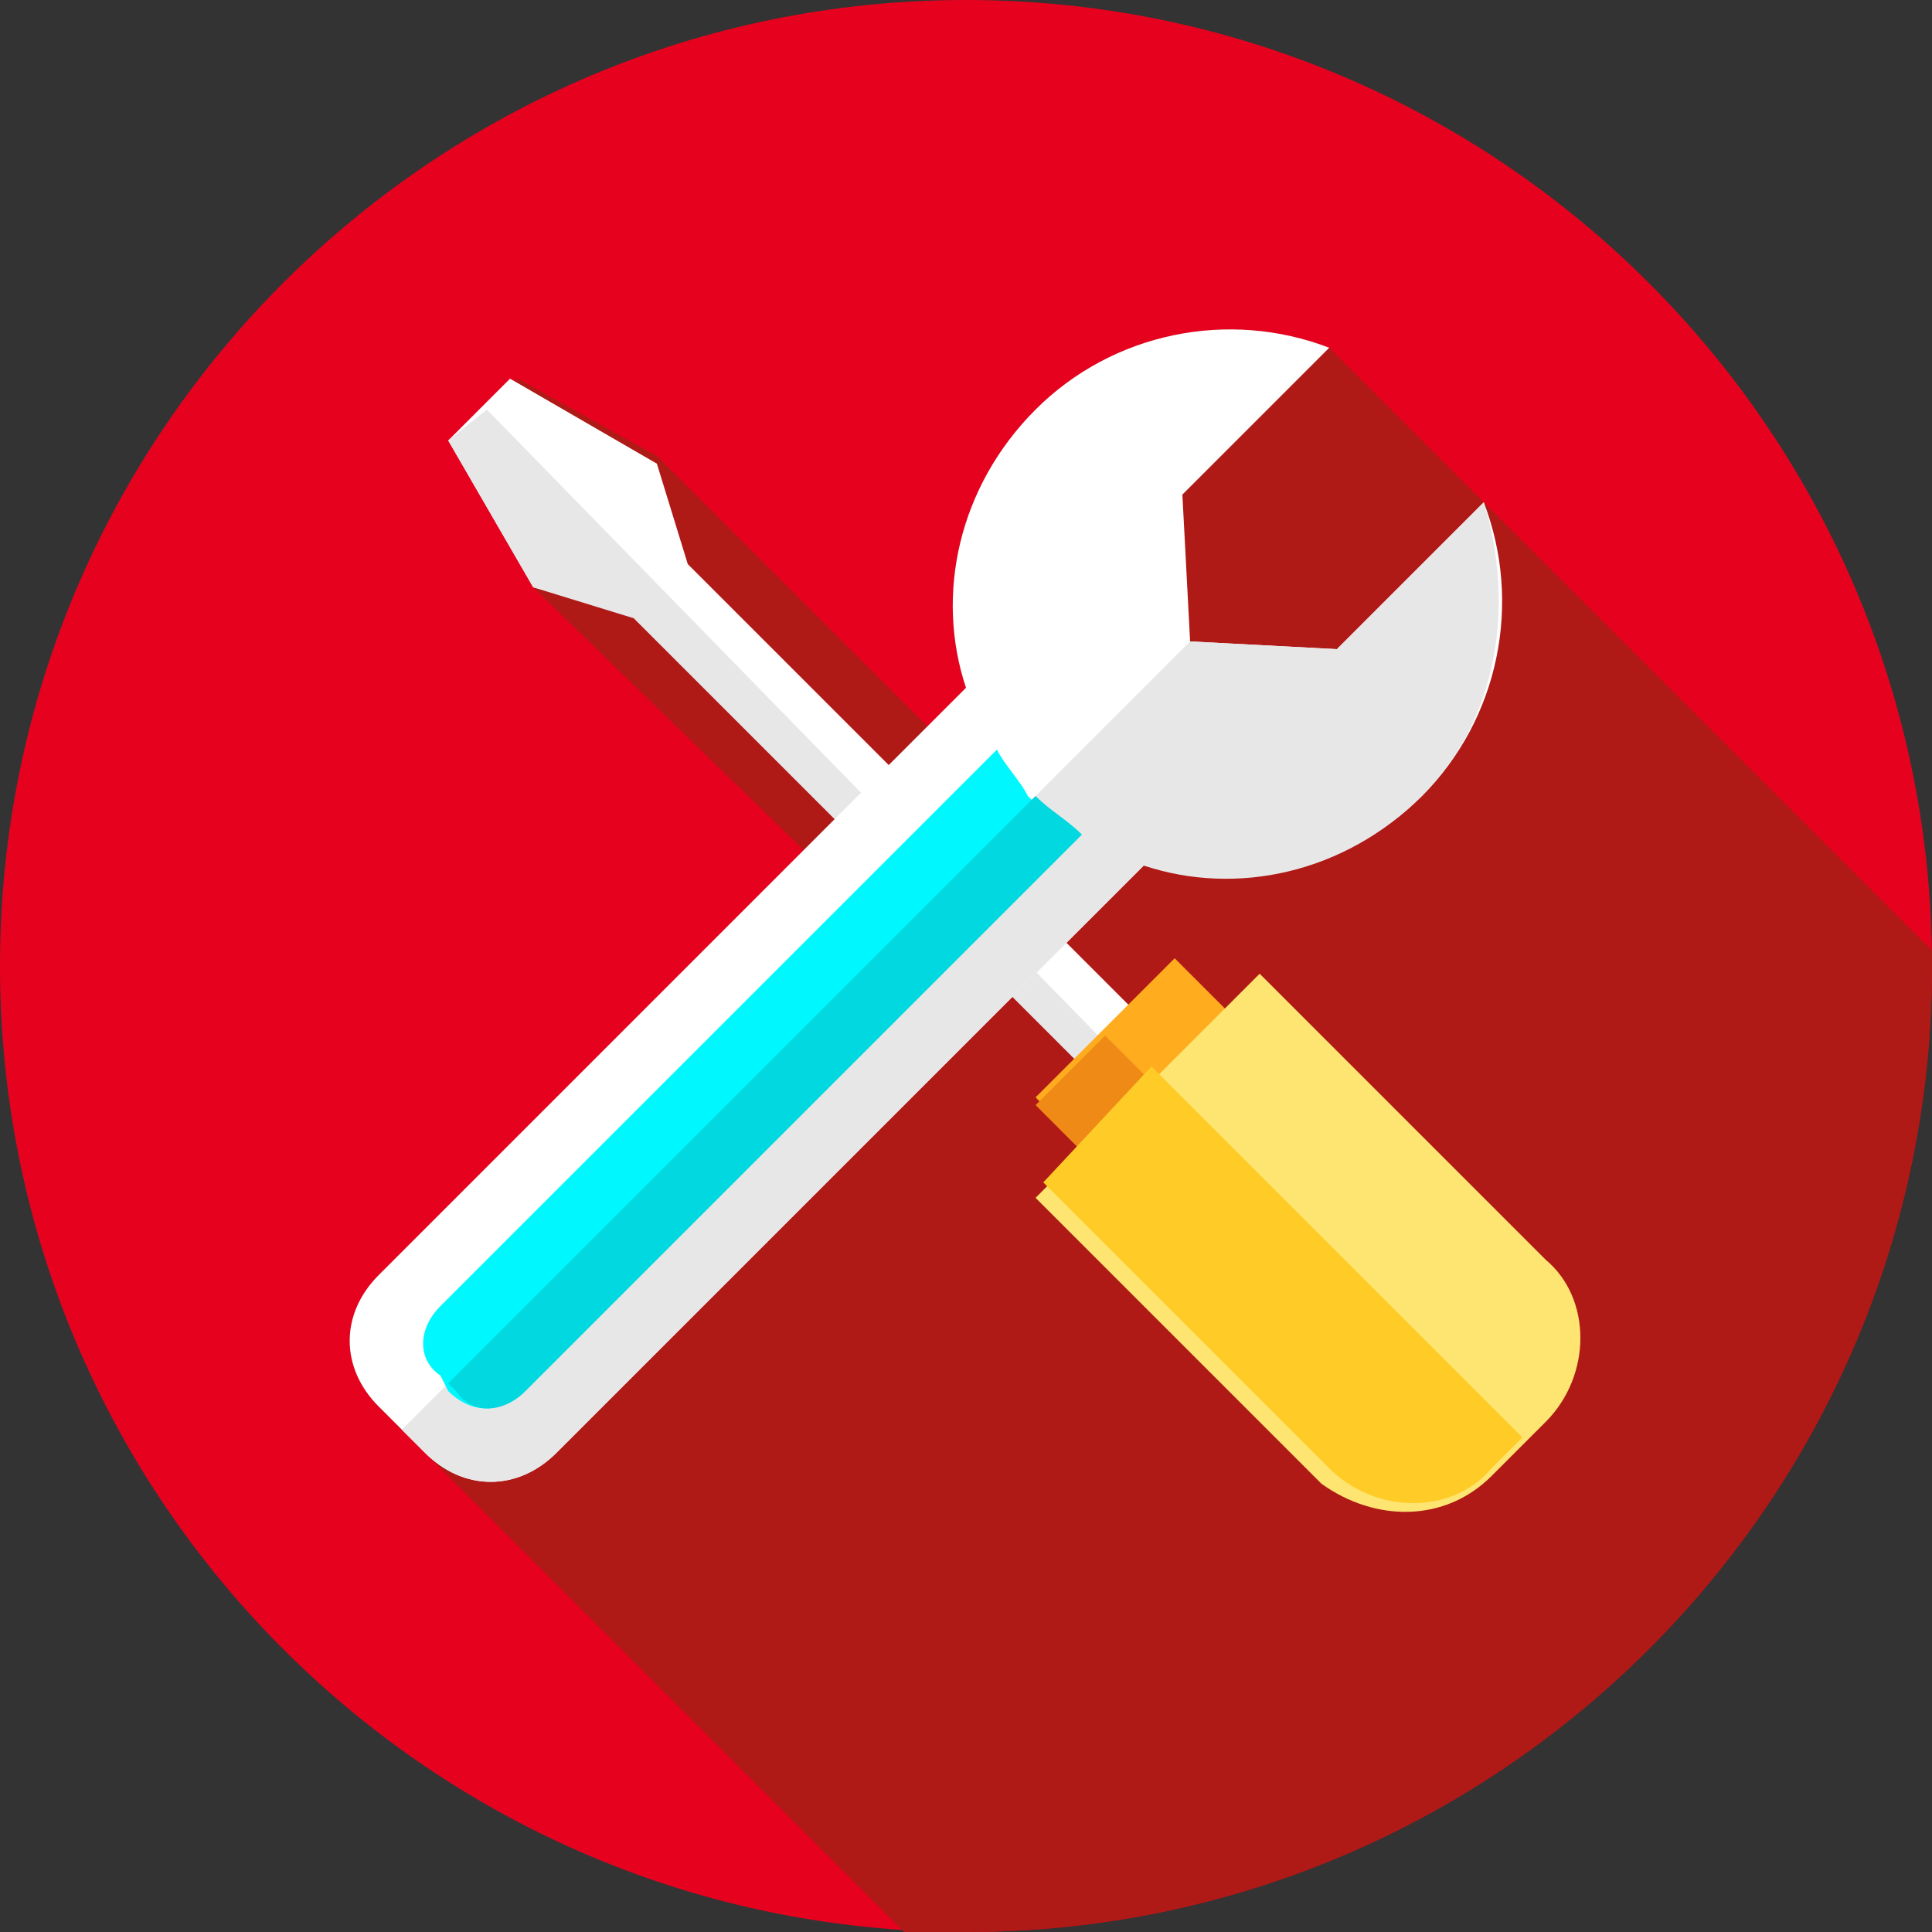
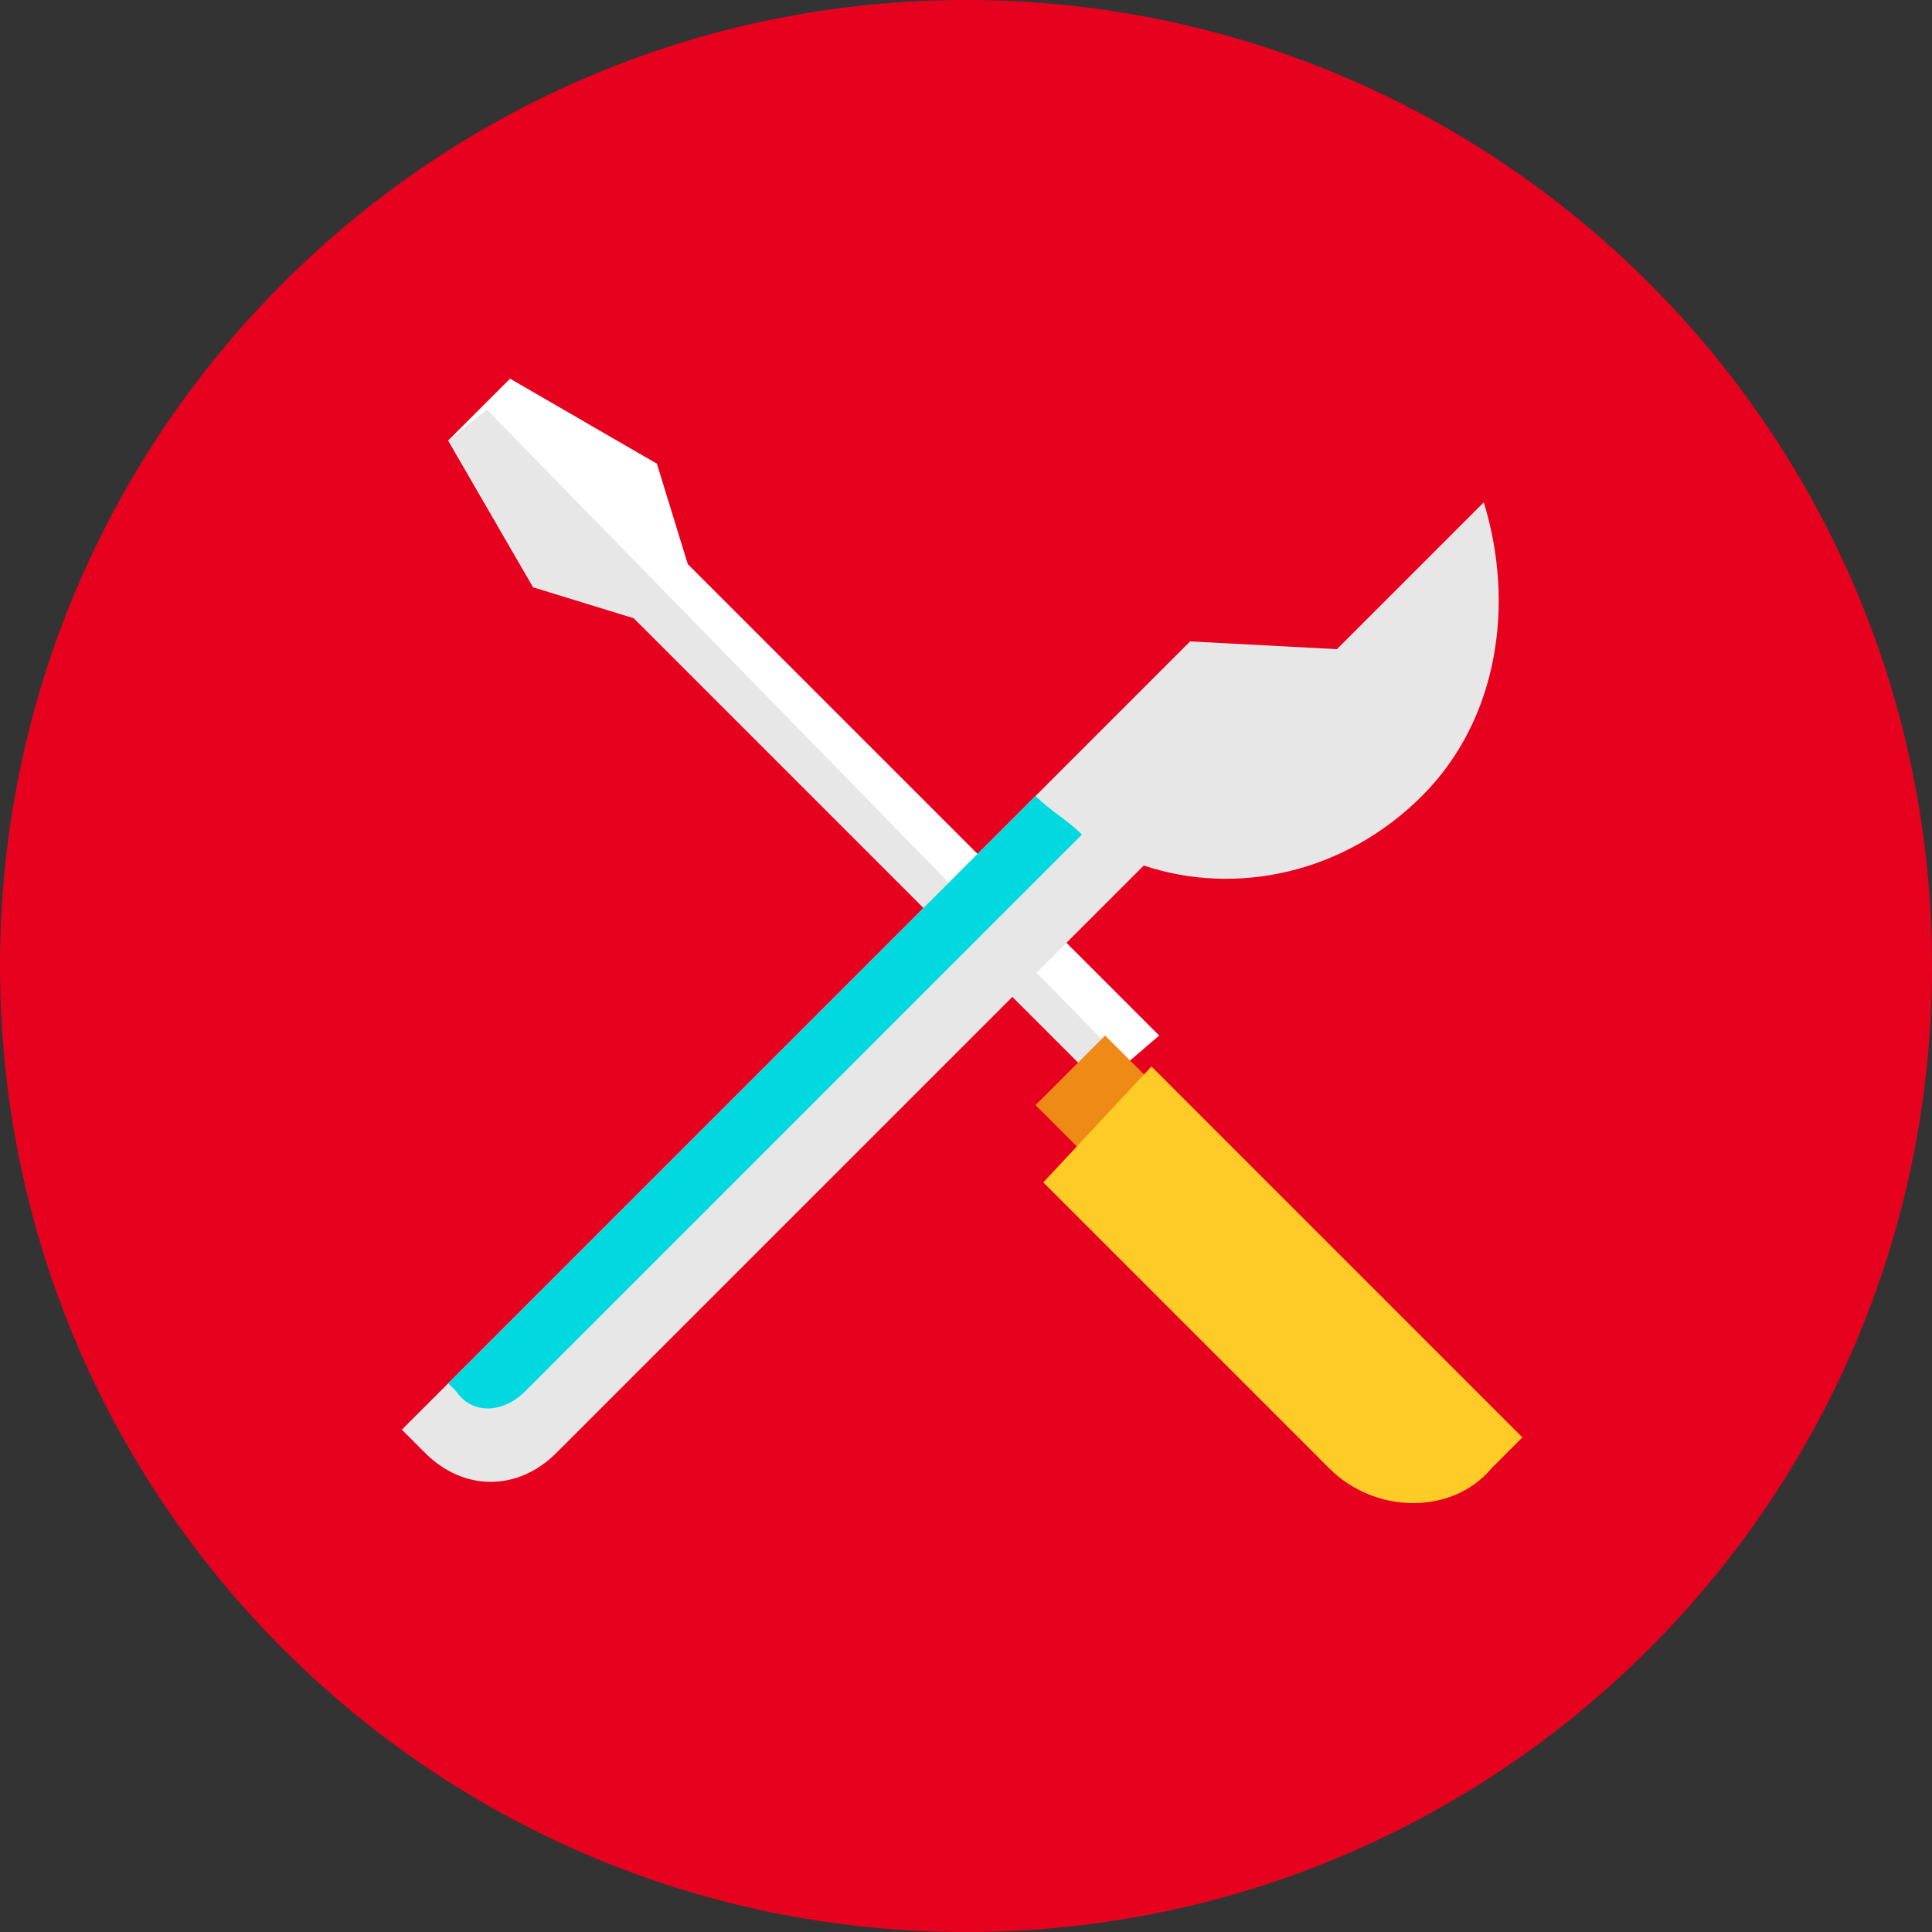
<svg xmlns="http://www.w3.org/2000/svg" xml:space="preserve" style="enable-background:new 0 0 25 25" viewBox="0 0 25 25">
  <rect x="0" y="0" width="25" height="25" fill="#333333" stroke="none" />
  <path d="M12.5 25C19.4 25 25 19.4 25 12.5S19.4 0 12.5 0 0 5.6 0 12.5 5.6 25 12.5 25z" style="fill:#e6021f" />
-   <path d="M25 12.5v-.2l-7.8-7.8c-1.3-.5-2.8-.2-3.8.8s-1.3 2.4-.9 3.6l-.5.5-3.5-3.5-1.8-1-.9.8 1.1 1.9 3.5 3.4-5.5 5.5c-.5.5-.5 1.2 0 1.7l6.8 6.8h.8C19.4 25 25 19.4 25 12.5z" style="fill:#af1916" />
  <path d="M6.9 7.6 5.8 5.7l.8-.8L8.5 6l.4 1.3 6.1 6.1-.7.6-6.1-6.1-1.3-.3z" style="fill:#fff" />
  <path d="m6.9 7.6 1.3.4 6.1 6.1.3-.3-8.3-8.5-.5.4 1.1 1.9z" style="fill:#e7e7e8" />
-   <path d="m15.2 12.4-1.8 1.8.7.7 1.8-1.8-.7-.7z" style="fill:#ffac1f" />
  <path d="m15 14.1-.7-.7-.9.9.7.7.9-.9z" style="fill:#f08a17" />
-   <path d="m19.3 19.1.7-.7c.6-.6.6-1.6 0-2.1l-3.7-3.7-2.9 2.9 3.7 3.7c.7.5 1.6.5 2.2-.1z" style="fill:#fee572" />
  <path d="m13.5 15.3 3.7 3.7c.6.6 1.6.6 2.1 0l.4-.4-4.8-4.8-1.4 1.5z" style="fill:#ffcb26" />
-   <path d="M18.4 10.3c1-1 1.3-2.5.8-3.8l-1.9 1.9-1.9-.1-.1-1.9 1.9-1.9c-1.3-.5-2.8-.2-3.8.8s-1.3 2.4-.9 3.6l-7.6 7.6c-.5.5-.5 1.2 0 1.7l.6.6c.5.5 1.2.5 1.7 0l7.6-7.6c1.2.3 2.6.1 3.6-.9z" style="fill:#fff" />
  <path d="M18.4 10.3c-1 1-2.4 1.3-3.6.9l-7.6 7.6c-.5.5-1.2.5-1.7 0l-.3-.3L15.4 8.3l1.9.1 1.9-1.9c.4 1.3.2 2.8-.8 3.8z" style="fill:#e7e7e8" />
-   <path d="m12.9 9.7-7.2 7.2c-.3.3-.3.7 0 .9l.1.2c.3.3.7.3.9 0l7.2-7.2c-.2-.1-.4-.3-.6-.5-.1-.2-.3-.4-.4-.6z" style="fill:#00f7fd" />
  <path d="M14 10.8 6.8 18c-.3.3-.7.3-.9 0l-.1-.1 7.6-7.6c.2.2.4.3.6.5z" style="fill:#01d8df" />
</svg>